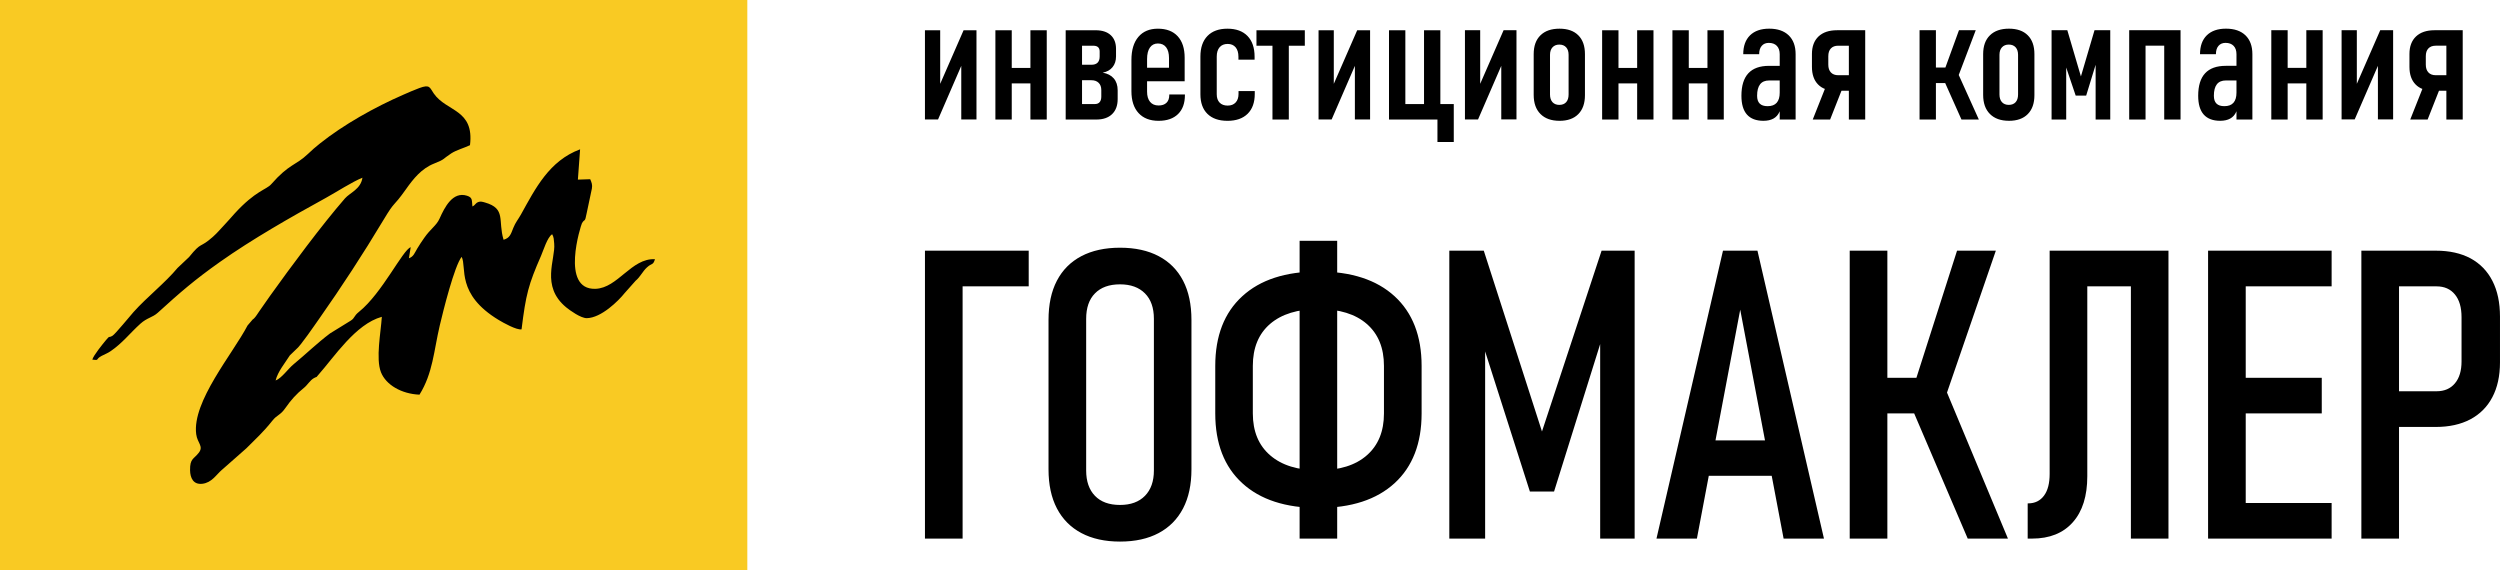
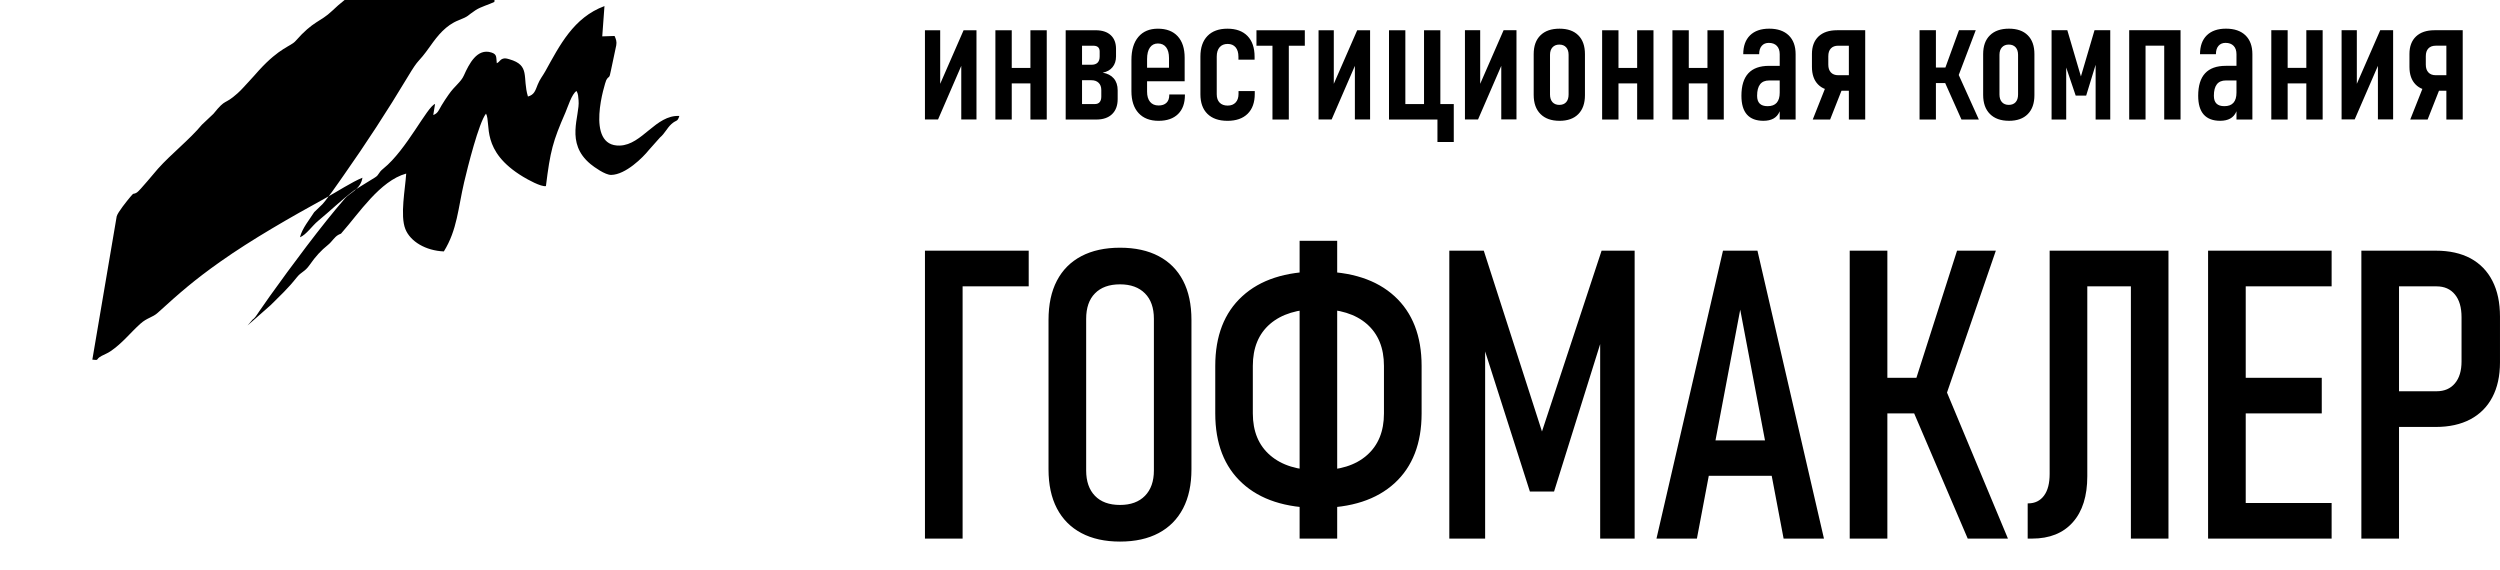
<svg xmlns="http://www.w3.org/2000/svg" xml:space="preserve" width="144.181mm" height="32.888mm" version="1.1" style="shape-rendering:geometricPrecision; text-rendering:geometricPrecision; image-rendering:optimizeQuality; fill-rule:evenodd; clip-rule:evenodd" viewBox="0 0 3241.23 739.33">
  <defs>
    <style type="text/css">
   
    .fil1 {fill:black}
    .fil0 {fill:#F9CA23}
    .fil2 {fill:black;fill-rule:nonzero}
   
  </style>
  </defs>
  <g id="Слой_x0020_1">
    <g id="_2933007231488">
      <g>
-         <polygon class="fil0" points="-0,0 968.89,0 968.89,739.33 -0,739.33 " />
-         <path class="fil1" d="M119.72 466.26c9.91,1.25 3.18,-0.22 12.17,-4.91 4.77,-2.48 7.37,-3.23 11.64,-6.13 15.02,-10.19 25.32,-23.68 38.48,-35.51 8.78,-7.89 15.65,-7.95 22.64,-14.31 28.63,-26.07 47.62,-42.54 80.52,-65.8 41.65,-29.45 91.1,-57.64 137.29,-83.03 13.76,-7.56 33.99,-20.74 47.45,-26.17 -2.11,14.89 -16.29,19.5 -22.69,26.86 -30.42,35 -70.09,88.61 -97.12,126.37 -4.58,6.41 -8.94,12.82 -13.89,19.87 -2.2,3.13 -4.55,7.11 -6.8,9.27 -1.23,1.17 -0.27,0.21 -1.8,1.45l-6.66 7.79c-19.18,36.74 -72.06,98.59 -66.57,140.92 1.5,11.57 9.94,15.54 3.37,24.05 -6.51,8.42 -11.51,7.25 -11.32,22.53 0.13,10.4 4.39,19.01 15.8,17.72 12.36,-1.4 18.08,-11.75 25.41,-18.03 0.36,-0.31 1.48,-1.27 1.72,-1.48l30.04 -26.48c11.88,-11.93 21.86,-20.85 33.54,-35.59 6.59,-8.32 10.17,-6.76 17.09,-16.68 7.39,-10.61 14.35,-18.35 23.88,-25.98 4.86,-3.89 7.99,-9.9 13.09,-12.76 6.26,-3.52 0.8,1.33 5.53,-3.97 20.68,-23.2 48.36,-66.16 82.51,-75.5 -1.23,20.04 -8.11,54.2 -1.1,71.9 6.47,16.31 26.53,28.05 49.92,29.04 17.43,-28.09 18.42,-56.19 26.3,-89.75 4.54,-19.33 18.96,-77.08 28.36,-88.94 6.98,13.34 -7.64,48.36 48.24,81.98 5.69,3.42 23.01,13.2 29.44,12.02 5.63,-45.57 8.86,-57.81 25.31,-95.48 2.97,-6.8 8.23,-24.23 14.38,-27.82 2.29,4.01 2.15,7.12 2.63,12.1 1.96,20.37 -17.85,55.14 15.53,82.66 4.73,3.9 19,14.16 26.74,14.04 18.82,-0.3 41.31,-22.76 48.89,-32.31l14.37 -16.16c6.27,-5.22 8.97,-12.11 14.79,-17.39 6.69,-6.08 7.79,-2.33 10.33,-10.58 -30.58,-1.6 -48.05,37.39 -77.09,38.4 -46.11,1.61 -18.8,-82.66 -17.69,-84.74 3.65,-6.85 3.81,-0.12 6.22,-13.23l6.76 -31.97c0.86,-4.81 -0.23,-7.77 -2.16,-12.16l-15.98 0.52 2.87 -39.28c-40.16,14.93 -57.98,50.84 -76.67,84.47 -3.56,6.4 -7.08,10.27 -9.91,17.39 -3.18,8.01 -4.44,13.07 -12.63,15.41 -7.55,-25.01 3.55,-40.44 -24.13,-48.34 -2.82,-0.8 -5.71,-1.69 -8.32,-0.71 -4.55,1.71 -3.55,3.64 -7.93,5.88 -0.99,-7.82 0.62,-11.52 -7.08,-13.95 -18.45,-5.81 -28.86,14.79 -35.54,29.71 -4.09,9.12 -11.63,13.06 -19.94,25.08 -3.74,5.4 -5.53,8.03 -8.92,13.61 -3.45,5.69 -4.79,10.7 -10.89,12.66l2.34 -14.29c-10.29,3.39 -36.96,59.55 -66.94,83.69 -7.47,6.02 -5.06,7.9 -10.92,11.59l-26.83 16.56c-17.05,12.88 -30.8,26.43 -47.03,39.82 -7.69,6.35 -15.32,17.96 -23.44,21.17 2.79,-11.55 12.48,-23.06 18.47,-32.59l8.14 -7.85c5.21,-3.7 24.61,-32.16 30.41,-40.39 28.24,-40.15 56.51,-83.43 82.41,-126.64 16.74,-27.93 11.21,-14.58 29.82,-40.86 9.13,-12.89 19.78,-26.46 36.23,-32.96 14.74,-5.82 10.45,-5.47 22.22,-13.16 6.78,-4.43 17.3,-7.23 24.33,-10.66 5.71,-46.85 -30.27,-43.11 -46.86,-66.89 -5.55,-7.95 -4.92,-12.27 -18.79,-7.18 -6.75,2.47 -13.89,5.65 -20.49,8.53 -37.59,16.36 -77.9,39.01 -108.54,63.45 -6.21,4.95 -9.75,8.08 -15.44,13.48 -16.15,15.34 -24.03,12.41 -47.6,39.22 -6.29,7.16 -20.11,8.2 -47.31,37.89 -5.08,5.54 -7.87,9.11 -13.72,15.22 -5.29,5.52 -8.4,9.55 -14.21,14.76 -18.16,16.25 -14.12,5.33 -31.28,26.6l-14.88 14.06c-16.2,19.5 -39.68,37.74 -57.01,57.11 -4.07,4.55 -23.85,28.73 -27.25,30.76 -5.85,3.49 -2.96,-1.01 -8.6,5.77 -3.88,4.66 -16.35,19.95 -17.66,25.25z" />
+         <path class="fil1" d="M119.72 466.26c9.91,1.25 3.18,-0.22 12.17,-4.91 4.77,-2.48 7.37,-3.23 11.64,-6.13 15.02,-10.19 25.32,-23.68 38.48,-35.51 8.78,-7.89 15.65,-7.95 22.64,-14.31 28.63,-26.07 47.62,-42.54 80.52,-65.8 41.65,-29.45 91.1,-57.64 137.29,-83.03 13.76,-7.56 33.99,-20.74 47.45,-26.17 -2.11,14.89 -16.29,19.5 -22.69,26.86 -30.42,35 -70.09,88.61 -97.12,126.37 -4.58,6.41 -8.94,12.82 -13.89,19.87 -2.2,3.13 -4.55,7.11 -6.8,9.27 -1.23,1.17 -0.27,0.21 -1.8,1.45l-6.66 7.79l30.04 -26.48c11.88,-11.93 21.86,-20.85 33.54,-35.59 6.59,-8.32 10.17,-6.76 17.09,-16.68 7.39,-10.61 14.35,-18.35 23.88,-25.98 4.86,-3.89 7.99,-9.9 13.09,-12.76 6.26,-3.52 0.8,1.33 5.53,-3.97 20.68,-23.2 48.36,-66.16 82.51,-75.5 -1.23,20.04 -8.11,54.2 -1.1,71.9 6.47,16.31 26.53,28.05 49.92,29.04 17.43,-28.09 18.42,-56.19 26.3,-89.75 4.54,-19.33 18.96,-77.08 28.36,-88.94 6.98,13.34 -7.64,48.36 48.24,81.98 5.69,3.42 23.01,13.2 29.44,12.02 5.63,-45.57 8.86,-57.81 25.31,-95.48 2.97,-6.8 8.23,-24.23 14.38,-27.82 2.29,4.01 2.15,7.12 2.63,12.1 1.96,20.37 -17.85,55.14 15.53,82.66 4.73,3.9 19,14.16 26.74,14.04 18.82,-0.3 41.31,-22.76 48.89,-32.31l14.37 -16.16c6.27,-5.22 8.97,-12.11 14.79,-17.39 6.69,-6.08 7.79,-2.33 10.33,-10.58 -30.58,-1.6 -48.05,37.39 -77.09,38.4 -46.11,1.61 -18.8,-82.66 -17.69,-84.74 3.65,-6.85 3.81,-0.12 6.22,-13.23l6.76 -31.97c0.86,-4.81 -0.23,-7.77 -2.16,-12.16l-15.98 0.52 2.87 -39.28c-40.16,14.93 -57.98,50.84 -76.67,84.47 -3.56,6.4 -7.08,10.27 -9.91,17.39 -3.18,8.01 -4.44,13.07 -12.63,15.41 -7.55,-25.01 3.55,-40.44 -24.13,-48.34 -2.82,-0.8 -5.71,-1.69 -8.32,-0.71 -4.55,1.71 -3.55,3.64 -7.93,5.88 -0.99,-7.82 0.62,-11.52 -7.08,-13.95 -18.45,-5.81 -28.86,14.79 -35.54,29.71 -4.09,9.12 -11.63,13.06 -19.94,25.08 -3.74,5.4 -5.53,8.03 -8.92,13.61 -3.45,5.69 -4.79,10.7 -10.89,12.66l2.34 -14.29c-10.29,3.39 -36.96,59.55 -66.94,83.69 -7.47,6.02 -5.06,7.9 -10.92,11.59l-26.83 16.56c-17.05,12.88 -30.8,26.43 -47.03,39.82 -7.69,6.35 -15.32,17.96 -23.44,21.17 2.79,-11.55 12.48,-23.06 18.47,-32.59l8.14 -7.85c5.21,-3.7 24.61,-32.16 30.41,-40.39 28.24,-40.15 56.51,-83.43 82.41,-126.64 16.74,-27.93 11.21,-14.58 29.82,-40.86 9.13,-12.89 19.78,-26.46 36.23,-32.96 14.74,-5.82 10.45,-5.47 22.22,-13.16 6.78,-4.43 17.3,-7.23 24.33,-10.66 5.71,-46.85 -30.27,-43.11 -46.86,-66.89 -5.55,-7.95 -4.92,-12.27 -18.79,-7.18 -6.75,2.47 -13.89,5.65 -20.49,8.53 -37.59,16.36 -77.9,39.01 -108.54,63.45 -6.21,4.95 -9.75,8.08 -15.44,13.48 -16.15,15.34 -24.03,12.41 -47.6,39.22 -6.29,7.16 -20.11,8.2 -47.31,37.89 -5.08,5.54 -7.87,9.11 -13.72,15.22 -5.29,5.52 -8.4,9.55 -14.21,14.76 -18.16,16.25 -14.12,5.33 -31.28,26.6l-14.88 14.06c-16.2,19.5 -39.68,37.74 -57.01,57.11 -4.07,4.55 -23.85,28.73 -27.25,30.76 -5.85,3.49 -2.96,-1.01 -8.6,5.77 -3.88,4.66 -16.35,19.95 -17.66,25.25z" />
      </g>
      <g>
        <path class="fil2" d="M1266 154.86l-19.72 0 0 -78.49 2.66 2.89 -32.77 75.6 -16.98 0 0 -115.65 19.76 0 0 78.49 -2.67 -2.89 33.01 -75.6 16.71 0 0 115.65zm69.93 0.11l0 -115.76 21.17 0 0 115.76 -21.17 0zm-45.41 0l0 -115.76 21.2 0 0 115.76 -21.2 0zm12.6 -46.82l0 -20.1 46.06 0 0 20.1 -46.06 0zm91.93 46.82l0 -20.06 24.4 0c2.78,0 4.84,-0.84 6.24,-2.51 1.45,-1.67 2.13,-4.11 2.13,-7.31l0 -8.37c0,-4 -1.14,-7.12 -3.46,-9.36 -2.28,-2.25 -5.4,-3.35 -9.36,-3.35l-19.95 0 0 -20.06 19.95 0c7.16,0 10.7,-3.62 10.7,-10.81l0 -6.36c0,-4.99 -2.74,-7.5 -8.22,-7.5l-22.42 0 0 -20.06 25.43 0c8.45,0 15,2.13 19.57,6.36 4.57,4.23 6.85,10.16 6.85,17.74l0 9.82c0,5.56 -1.48,10.2 -4.53,13.93 -3.01,3.69 -7.23,6.09 -12.75,7.12 6.17,1.07 10.96,3.54 14.31,7.42 3.39,3.92 5.1,9.06 5.1,15.46l0 11.38c0,8.37 -2.44,14.92 -7.27,19.56 -4.84,4.64 -11.65,6.97 -20.52,6.97l-26.19 0zm-13.4 0l0 -115.76 21.2 0 0 115.76 -21.2 0zm120.44 1.67c-11.15,0 -19.8,-3.35 -25.96,-10.05 -6.17,-6.7 -9.25,-16.14 -9.25,-28.32l0 -40.46c0,-12.94 3.01,-22.95 9.02,-30 6.01,-7.08 14.46,-10.62 25.31,-10.62 11.08,0 19.64,3.27 25.66,9.82 6.01,6.55 9.02,15.8 9.02,27.79l0 30.53 -54.21 0 0 -17.51 33.92 0 0 -12.6c0,-6.01 -1.26,-10.66 -3.73,-13.93 -2.51,-3.27 -6.05,-4.91 -10.66,-4.91 -4.45,0 -7.92,1.75 -10.35,5.25 -2.47,3.5 -3.69,8.49 -3.69,14.92l0 42.29c0,5.64 1.29,10.05 3.88,13.21 2.63,3.16 6.28,4.72 11.04,4.72 4.42,0 7.8,-1.14 10.24,-3.5 2.4,-2.32 3.61,-5.67 3.61,-9.97l0 -0.8 20.29 0 0 0.8c0,10.54 -2.97,18.77 -8.91,24.59 -5.98,5.82 -14.35,8.76 -25.24,8.76zm89.26 0c-11.15,0 -19.79,-3.01 -25.89,-8.98 -6.09,-5.98 -9.14,-14.47 -9.14,-25.47l0 -48.88c0,-11.49 3.05,-20.4 9.14,-26.68 6.09,-6.28 14.73,-9.44 25.89,-9.44 11.23,0 19.91,3.16 26.04,9.48 6.13,6.32 9.17,15.3 9.17,26.88l0 3.81 -20.94 0 0 -3.81c0,-5.25 -1.26,-9.37 -3.69,-12.26 -2.47,-2.89 -5.86,-4.34 -10.28,-4.34 -4.45,0 -7.92,1.41 -10.43,4.3 -2.48,2.86 -3.73,6.89 -3.73,12.07l0 48.88c0,4.68 1.26,8.3 3.73,10.85 2.51,2.59 5.98,3.85 10.43,3.85 4.42,0 7.84,-1.33 10.32,-4 2.51,-2.67 3.77,-6.4 3.77,-11.15l0 -3.69 21.05 0 0 3.69c0,11.08 -3.08,19.68 -9.25,25.77 -6.17,6.09 -14.92,9.14 -26.19,9.14zm58.39 -1.67l0 -115.76 21.2 0 0 115.76 -21.2 0zm-20.75 -95.7l0 -20.06 62.7 0 0 20.06 -62.7 0zm147.32 95.58l-19.72 0 0 -78.49 2.66 2.89 -32.77 75.6 -16.98 0 0 -115.65 19.76 0 0 78.49 -2.67 -2.89 33.01 -75.6 16.71 0 0 115.65zm69.93 0.11l0 -115.76 21.17 0 0 115.76 -21.17 0zm-32.81 0l0 -20.06 44.84 0 0 20.06 -44.84 0zm-12.6 0l0 -115.76 21.2 0 0 115.76 -21.2 0zm62.81 29.12l0 -49.18 21.17 0 0 49.18 -21.17 0zm102.47 -29.24l-19.72 0 0 -78.49 2.66 2.89 -32.77 75.6 -16.98 0 0 -115.65 19.76 0 0 78.49 -2.67 -2.89 33.01 -75.6 16.71 0 0 115.65zm55.77 1.79c-10.58,0 -18.8,-2.93 -24.67,-8.83 -5.86,-5.86 -8.79,-14.12 -8.79,-24.74l0 -52.87c0,-10.55 2.93,-18.69 8.79,-24.4 5.86,-5.75 14.08,-8.6 24.67,-8.6 10.54,0 18.69,2.86 24.4,8.6 5.75,5.71 8.6,13.85 8.6,24.4l0 53.22c0,10.55 -2.86,18.73 -8.6,24.51 -5.71,5.82 -13.86,8.72 -24.4,8.72zm-0.23 -20.63c3.77,0 6.74,-1.18 8.87,-3.5 2.1,-2.36 3.16,-5.67 3.16,-10.01l0 -51.39c0,-4.19 -1.07,-7.42 -3.16,-9.75 -2.13,-2.36 -5.1,-3.54 -8.87,-3.54 -3.73,0 -6.66,1.18 -8.83,3.54 -2.13,2.32 -3.24,5.56 -3.24,9.75l0 51.39c0,4.34 1.1,7.65 3.24,10.01 2.17,2.32 5.1,3.5 8.83,3.5zm100.91 18.96l0 -115.76 21.17 0 0 115.76 -21.17 0zm-45.41 0l0 -115.76 21.2 0 0 115.76 -21.2 0zm12.6 -46.82l0 -20.1 46.06 0 0 20.1 -46.06 0zm123.95 46.82l0 -115.76 21.17 0 0 115.76 -21.17 0zm-45.41 0l0 -115.76 21.2 0 0 115.76 -21.2 0zm12.6 -46.82l0 -20.1 46.06 0 0 20.1 -46.06 0zm126.49 46.82l0 -84.66c0,-4.68 -1.26,-8.3 -3.73,-10.85 -2.51,-2.59 -5.98,-3.85 -10.43,-3.85 -3.88,0 -6.93,1.26 -9.14,3.85 -2.25,2.55 -3.35,6.17 -3.35,10.85l-20.63 0c0,-10.55 2.93,-18.69 8.79,-24.48 5.9,-5.75 14.16,-8.64 24.89,-8.64 10.85,0 19.26,2.89 25.24,8.64 5.98,5.78 8.98,13.93 8.98,24.48l0 84.66 -20.63 0zm-21.09 1.67c-9.44,0 -16.56,-2.7 -21.35,-8.07 -4.8,-5.4 -7.2,-13.51 -7.2,-24.4 0,-12.98 3.01,-22.73 8.99,-29.16 5.98,-6.43 14.92,-9.63 26.84,-9.63l14.81 0 1.56 18.96 -16.26 0c-5.22,0 -9.14,1.64 -11.72,4.95 -2.59,3.31 -3.88,8.3 -3.88,14.88 0,4.57 1.1,7.92 3.39,10.16 2.25,2.25 5.67,3.35 10.2,3.35 5.29,0 9.21,-1.48 11.8,-4.42 2.63,-2.93 3.92,-7.35 3.92,-13.21l2.36 10.7c-0.08,5.75 -0.99,10.54 -2.74,14.39 -1.75,3.88 -4.34,6.74 -7.8,8.64 -3.46,1.9 -7.77,2.86 -12.91,2.86zm120.9 -39.02l-27.68 0c-9.67,0 -17.13,-2.7 -22.42,-8.11 -5.25,-5.37 -7.92,-12.98 -7.92,-22.8l0 -16.71c0,-9.75 2.86,-17.32 8.53,-22.73 5.71,-5.37 13.7,-8.07 24.06,-8.07l25.43 0 0 20.06 -23.98 0c-4.07,0 -7.27,1.18 -9.48,3.54 -2.25,2.32 -3.35,5.71 -3.35,10.09l0 10.93c0,4.3 1.1,7.69 3.35,10.09 2.21,2.4 5.41,3.62 9.48,3.62l23.98 0 0 20.1zm11.04 37.34l-21.2 0 0 -115.76 21.2 0 0 115.76zm-45.49 0l-22.53 0 19.72 -49.75 20.4 5.14 -17.59 44.61zm163.91 -50.29l-15.03 -15.53 18.16 -49.94 21.74 0 -24.86 65.47zm-47.96 50.29l0 -115.76 21.2 0 0 115.76 -21.2 0zm54.32 0l-21.51 -48.19 15.49 -15.04 28.55 63.23 -22.54 0zm-43.28 -47.28l0 -20.1 39.06 0 0 20.1 -39.06 0zm104.87 48.95c-10.58,0 -18.8,-2.93 -24.67,-8.83 -5.86,-5.86 -8.79,-14.12 -8.79,-24.74l0 -52.87c0,-10.55 2.93,-18.69 8.79,-24.4 5.86,-5.75 14.08,-8.6 24.67,-8.6 10.54,0 18.69,2.86 24.4,8.6 5.75,5.71 8.6,13.85 8.6,24.4l0 53.22c0,10.55 -2.86,18.73 -8.6,24.51 -5.71,5.82 -13.86,8.72 -24.4,8.72zm-0.23 -20.63c3.77,0 6.74,-1.18 8.87,-3.5 2.1,-2.36 3.16,-5.67 3.16,-10.01l0 -51.39c0,-4.19 -1.07,-7.42 -3.16,-9.75 -2.13,-2.36 -5.1,-3.54 -8.87,-3.54 -3.73,0 -6.66,1.18 -8.83,3.54 -2.13,2.32 -3.24,5.56 -3.24,9.75l0 51.39c0,4.34 1.1,7.65 3.24,10.01 2.17,2.32 5.1,3.5 8.83,3.5zm93.53 -36.92l17.62 -59.88 20.4 0 0 115.76 -18.96 0 0 -82.07 1.9 4.91 -14.16 46.17 -13.59 0 -14.85 -43.96 2.55 -7.12 0 82.07 -18.96 0 0 -115.76 20.41 0 17.62 59.88zm107.99 55.88l0 -115.76 21.17 0 0 115.76 -21.17 0zm-45.41 0l0 -115.76 21.2 0 0 115.76 -21.2 0zm12.6 -95.7l0 -20.06 44.84 0 0 20.06 -44.84 0zm126.49 95.7l0 -84.66c0,-4.68 -1.26,-8.3 -3.73,-10.85 -2.51,-2.59 -5.98,-3.85 -10.43,-3.85 -3.88,0 -6.93,1.26 -9.14,3.85 -2.25,2.55 -3.35,6.17 -3.35,10.85l-20.63 0c0,-10.55 2.93,-18.69 8.79,-24.48 5.9,-5.75 14.16,-8.64 24.89,-8.64 10.85,0 19.26,2.89 25.24,8.64 5.98,5.78 8.98,13.93 8.98,24.48l0 84.66 -20.63 0zm-21.09 1.67c-9.44,0 -16.56,-2.7 -21.35,-8.07 -4.8,-5.4 -7.2,-13.51 -7.2,-24.4 0,-12.98 3.01,-22.73 8.99,-29.16 5.98,-6.43 14.92,-9.63 26.84,-9.63l14.81 0 1.56 18.96 -16.26 0c-5.22,0 -9.14,1.64 -11.72,4.95 -2.59,3.31 -3.88,8.3 -3.88,14.88 0,4.57 1.1,7.92 3.39,10.16 2.25,2.25 5.67,3.35 10.2,3.35 5.29,0 9.21,-1.48 11.8,-4.42 2.63,-2.93 3.92,-7.35 3.92,-13.21l2.36 10.7c-0.08,5.75 -0.99,10.54 -2.74,14.39 -1.75,3.88 -4.34,6.74 -7.8,8.64 -3.46,1.9 -7.77,2.86 -12.91,2.86zm111.65 -1.67l0 -115.76 21.17 0 0 115.76 -21.17 0zm-45.41 0l0 -115.76 21.2 0 0 115.76 -21.2 0zm12.6 -46.82l0 -20.1 46.06 0 0 20.1 -46.06 0zm145.34 46.71l-19.72 0 0 -78.49 2.66 2.89 -32.77 75.6 -16.98 0 0 -115.65 19.76 0 0 78.49 -2.67 -2.89 33.01 -75.6 16.71 0 0 115.65zm79.18 -37.23l-27.68 0c-9.67,0 -17.13,-2.7 -22.42,-8.11 -5.25,-5.37 -7.92,-12.98 -7.92,-22.8l0 -16.71c0,-9.75 2.86,-17.32 8.53,-22.73 5.71,-5.37 13.7,-8.07 24.06,-8.07l25.43 0 0 20.06 -23.98 0c-4.07,0 -7.27,1.18 -9.48,3.54 -2.25,2.32 -3.35,5.71 -3.35,10.09l0 10.93c0,4.3 1.1,7.69 3.35,10.09 2.21,2.4 5.41,3.62 9.48,3.62l23.98 0 0 20.1zm11.04 37.34l-21.2 0 0 -115.76 21.2 0 0 115.76zm-45.49 0l-22.53 0 19.72 -49.75 20.4 5.14 -17.59 44.61z" />
        <path class="fil2" d="M1199.2 698.29l0 -373.3 48.81 0 0 373.3 -48.81 0zm32.6 -327.03l0 -46.27 101.91 0 0 46.27 -101.91 0zm220.3 330.89c-19.54,0 -36.28,-3.68 -50.12,-11.04 -13.85,-7.36 -24.45,-18.05 -31.72,-31.98 -7.27,-13.93 -10.87,-30.85 -10.87,-50.65l0 -193.57c0,-20.07 3.59,-37.07 10.87,-51 7.27,-13.93 17.88,-24.54 31.72,-31.81 13.85,-7.27 30.58,-10.95 50.12,-10.95 19.63,0 36.37,3.68 50.12,10.95 13.85,7.27 24.36,17.88 31.63,31.81 7.27,13.93 10.86,30.93 10.86,51l0 193.57c0,19.8 -3.59,36.72 -10.86,50.65 -7.27,13.93 -17.79,24.62 -31.63,31.98 -13.76,7.36 -30.49,11.04 -50.12,11.04zm0 -47.49c13.85,0 24.62,-3.95 32.34,-11.83 7.71,-7.89 11.57,-18.84 11.57,-32.86l0 -196.64c0,-14.2 -3.86,-25.24 -11.57,-32.95 -7.71,-7.8 -18.49,-11.74 -32.34,-11.74 -14.11,0 -24.89,3.94 -32.51,11.74 -7.62,7.71 -11.39,18.75 -11.39,32.95l0 196.64c0,14.02 3.77,24.98 11.39,32.86 7.62,7.89 18.4,11.83 32.51,11.83zm257.19 3.86c-42.41,0 -75.36,-10.69 -98.67,-32.07 -23.4,-21.38 -35.05,-51.53 -35.05,-90.43l0 -61.61c0,-38.82 11.65,-68.96 35.05,-90.35 23.31,-21.38 56.26,-32.07 98.67,-32.07 42.5,0 75.36,10.69 98.76,32.07 23.31,21.38 35.05,51.53 35.05,90.35l0 61.61c0,38.91 -11.74,69.05 -35.05,90.43 -23.4,21.38 -56.26,32.07 -98.76,32.07zm-24.36 39.78l0 -386.1 48.72 0 0 386.1 -48.72 0zm24.62 -88.59c26.9,0 47.76,-6.4 62.48,-19.37 14.81,-12.88 22.26,-31.02 22.26,-54.33l0 -61.61c0,-23.4 -7.45,-41.53 -22.26,-54.42 -14.72,-12.79 -35.58,-19.28 -62.48,-19.28 -27.08,0 -48.02,6.48 -62.92,19.28 -14.9,12.88 -22.35,31.02 -22.35,54.42l0 61.61c0,23.31 7.54,41.45 22.52,54.33 14.99,12.97 35.84,19.37 62.74,19.37zm289.61 -50.3l77.29 -234.41 42.85 0 0 373.3 -44.69 0 0 -282.69 4.38 16.48 -64.15 205.14 -31.37 0 -63.88 -199.97 5.87 -21.65 0 282.69 -46.44 0 0 -373.3 44.69 0 75.45 234.41zm148.44 138.89l86.23 -373.3 44.69 0 86.23 373.3 -52.31 0 -56.26 -296.8 -56.17 296.8 -52.4 0zm55.21 -81.41l0 -45.92 110.59 0 0 45.92 -110.59 0zm311.61 -79.31l-31.55 -42.32 54.42 -170.27 50.3 0 -73.17 212.59zm36.72 160.71l-71.07 -166.15 43.38 -25.15 79.83 191.3 -52.14 0zm-153 0l0 -373.3 48.81 0 0 373.3 -48.81 0zm25.41 -162.29l0 -46.18 100.16 0 0 46.18 -100.16 0zm205.32 162.29l0 -45.66 0.53 0c8.94,0 15.77,-3.42 20.68,-10.08 4.91,-6.66 7.27,-16.04 7.27,-28.22l0 -289.36 48.81 0 0 292.42c0,25.67 -6.22,45.57 -18.75,59.68 -12.44,14.11 -30.14,21.21 -52.84,21.21l-5.7 0zm133.81 0l0 -373.3 48.72 0 0 373.3 -48.72 0zm-72.65 -327.03l0 -46.27 96.48 0 0 46.27 -96.48 0zm172.72 327.03l0 -373.3 48.81 0 0 373.3 -48.81 0zm25.41 0l0 -46.18 134.77 0 0 46.18 -134.77 0zm0 -162.29l0 -46.18 121.98 0 0 46.18 -121.98 0zm0 -164.74l0 -46.27 134.77 0 0 46.27 -134.77 0zm200.32 182.27l0 -46.27 70.54 0c10.08,0 18.05,-3.42 23.75,-10.25 5.78,-6.83 8.59,-16.3 8.59,-28.48l0 -57.22c0,-12.71 -2.81,-22.52 -8.59,-29.53 -5.7,-7.01 -13.67,-10.52 -23.75,-10.52l-70.54 0 0 -46.27 69.58 0c17.61,0 32.6,3.33 45.04,9.99 12.36,6.75 21.82,16.48 28.3,29.18 6.57,12.79 9.81,28.22 9.81,46.35l0 59.33c0,17.62 -3.33,32.69 -9.9,45.13 -6.57,12.53 -16.13,22.08 -28.48,28.66 -12.44,6.57 -27.34,9.9 -44.78,9.9l-69.58 0zm-26.99 144.76l0 -373.3 48.81 0 0 373.3 -48.81 0z" />
      </g>
    </g>
  </g>
</svg>